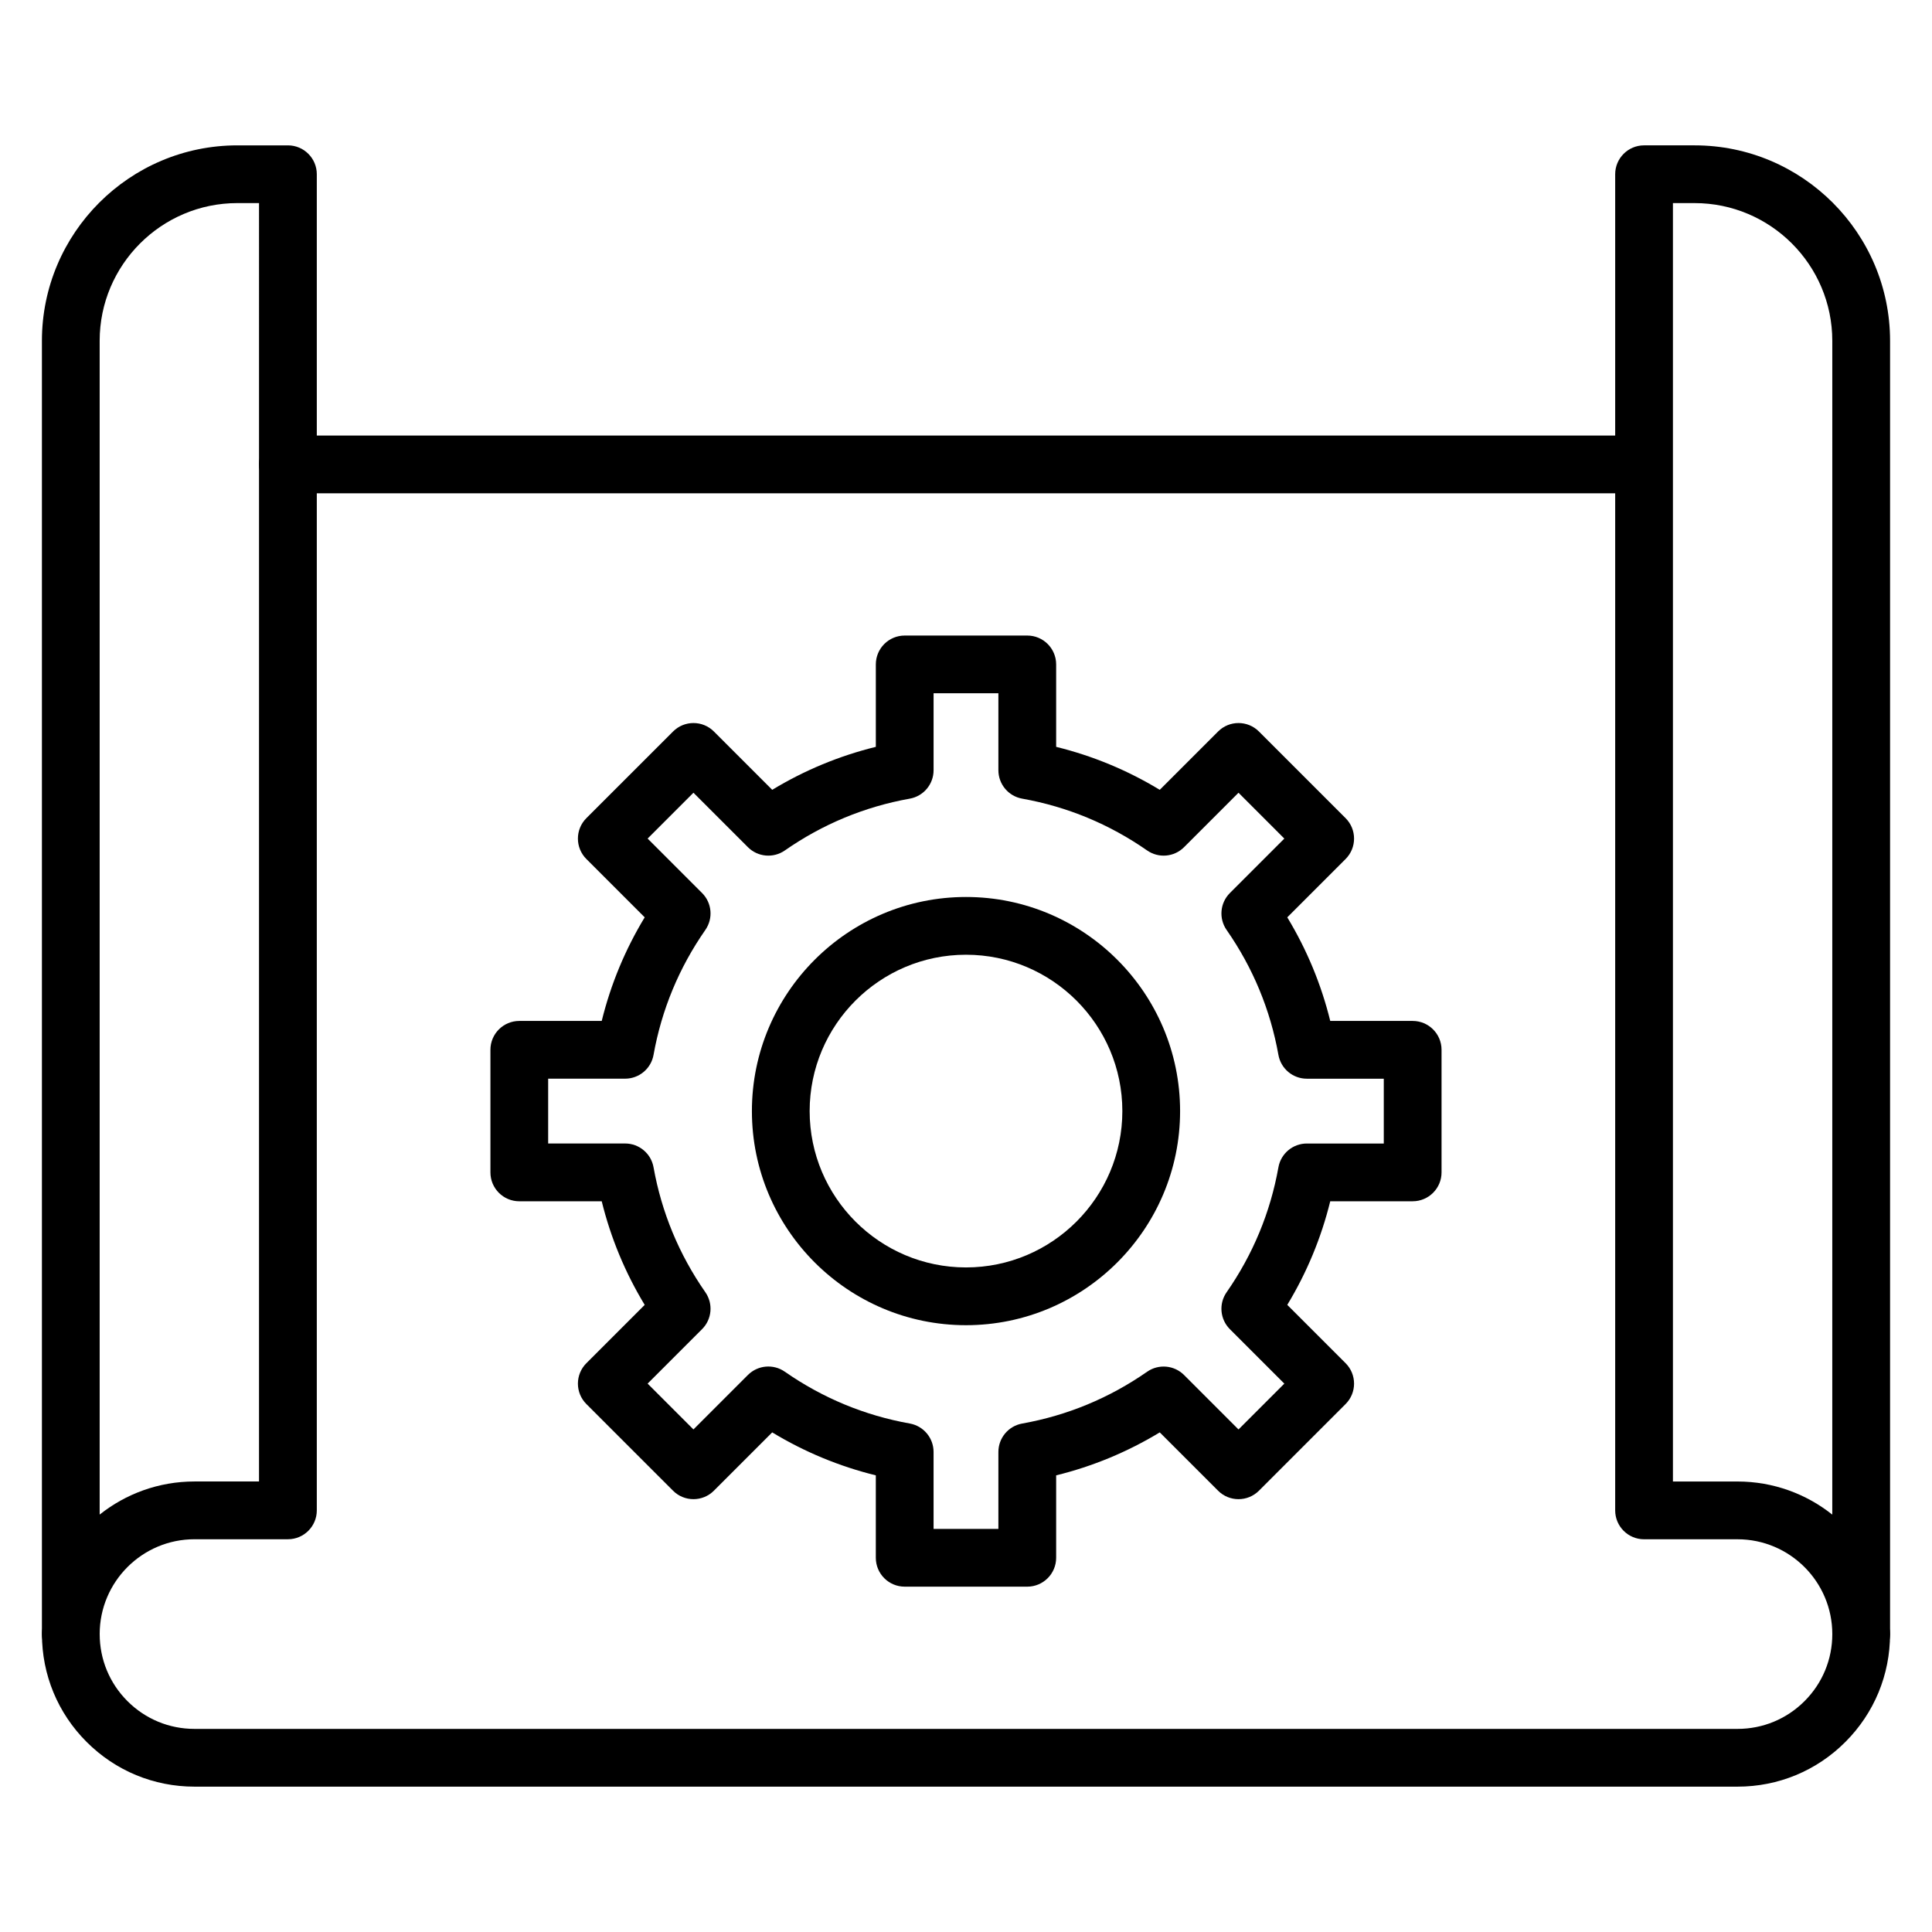
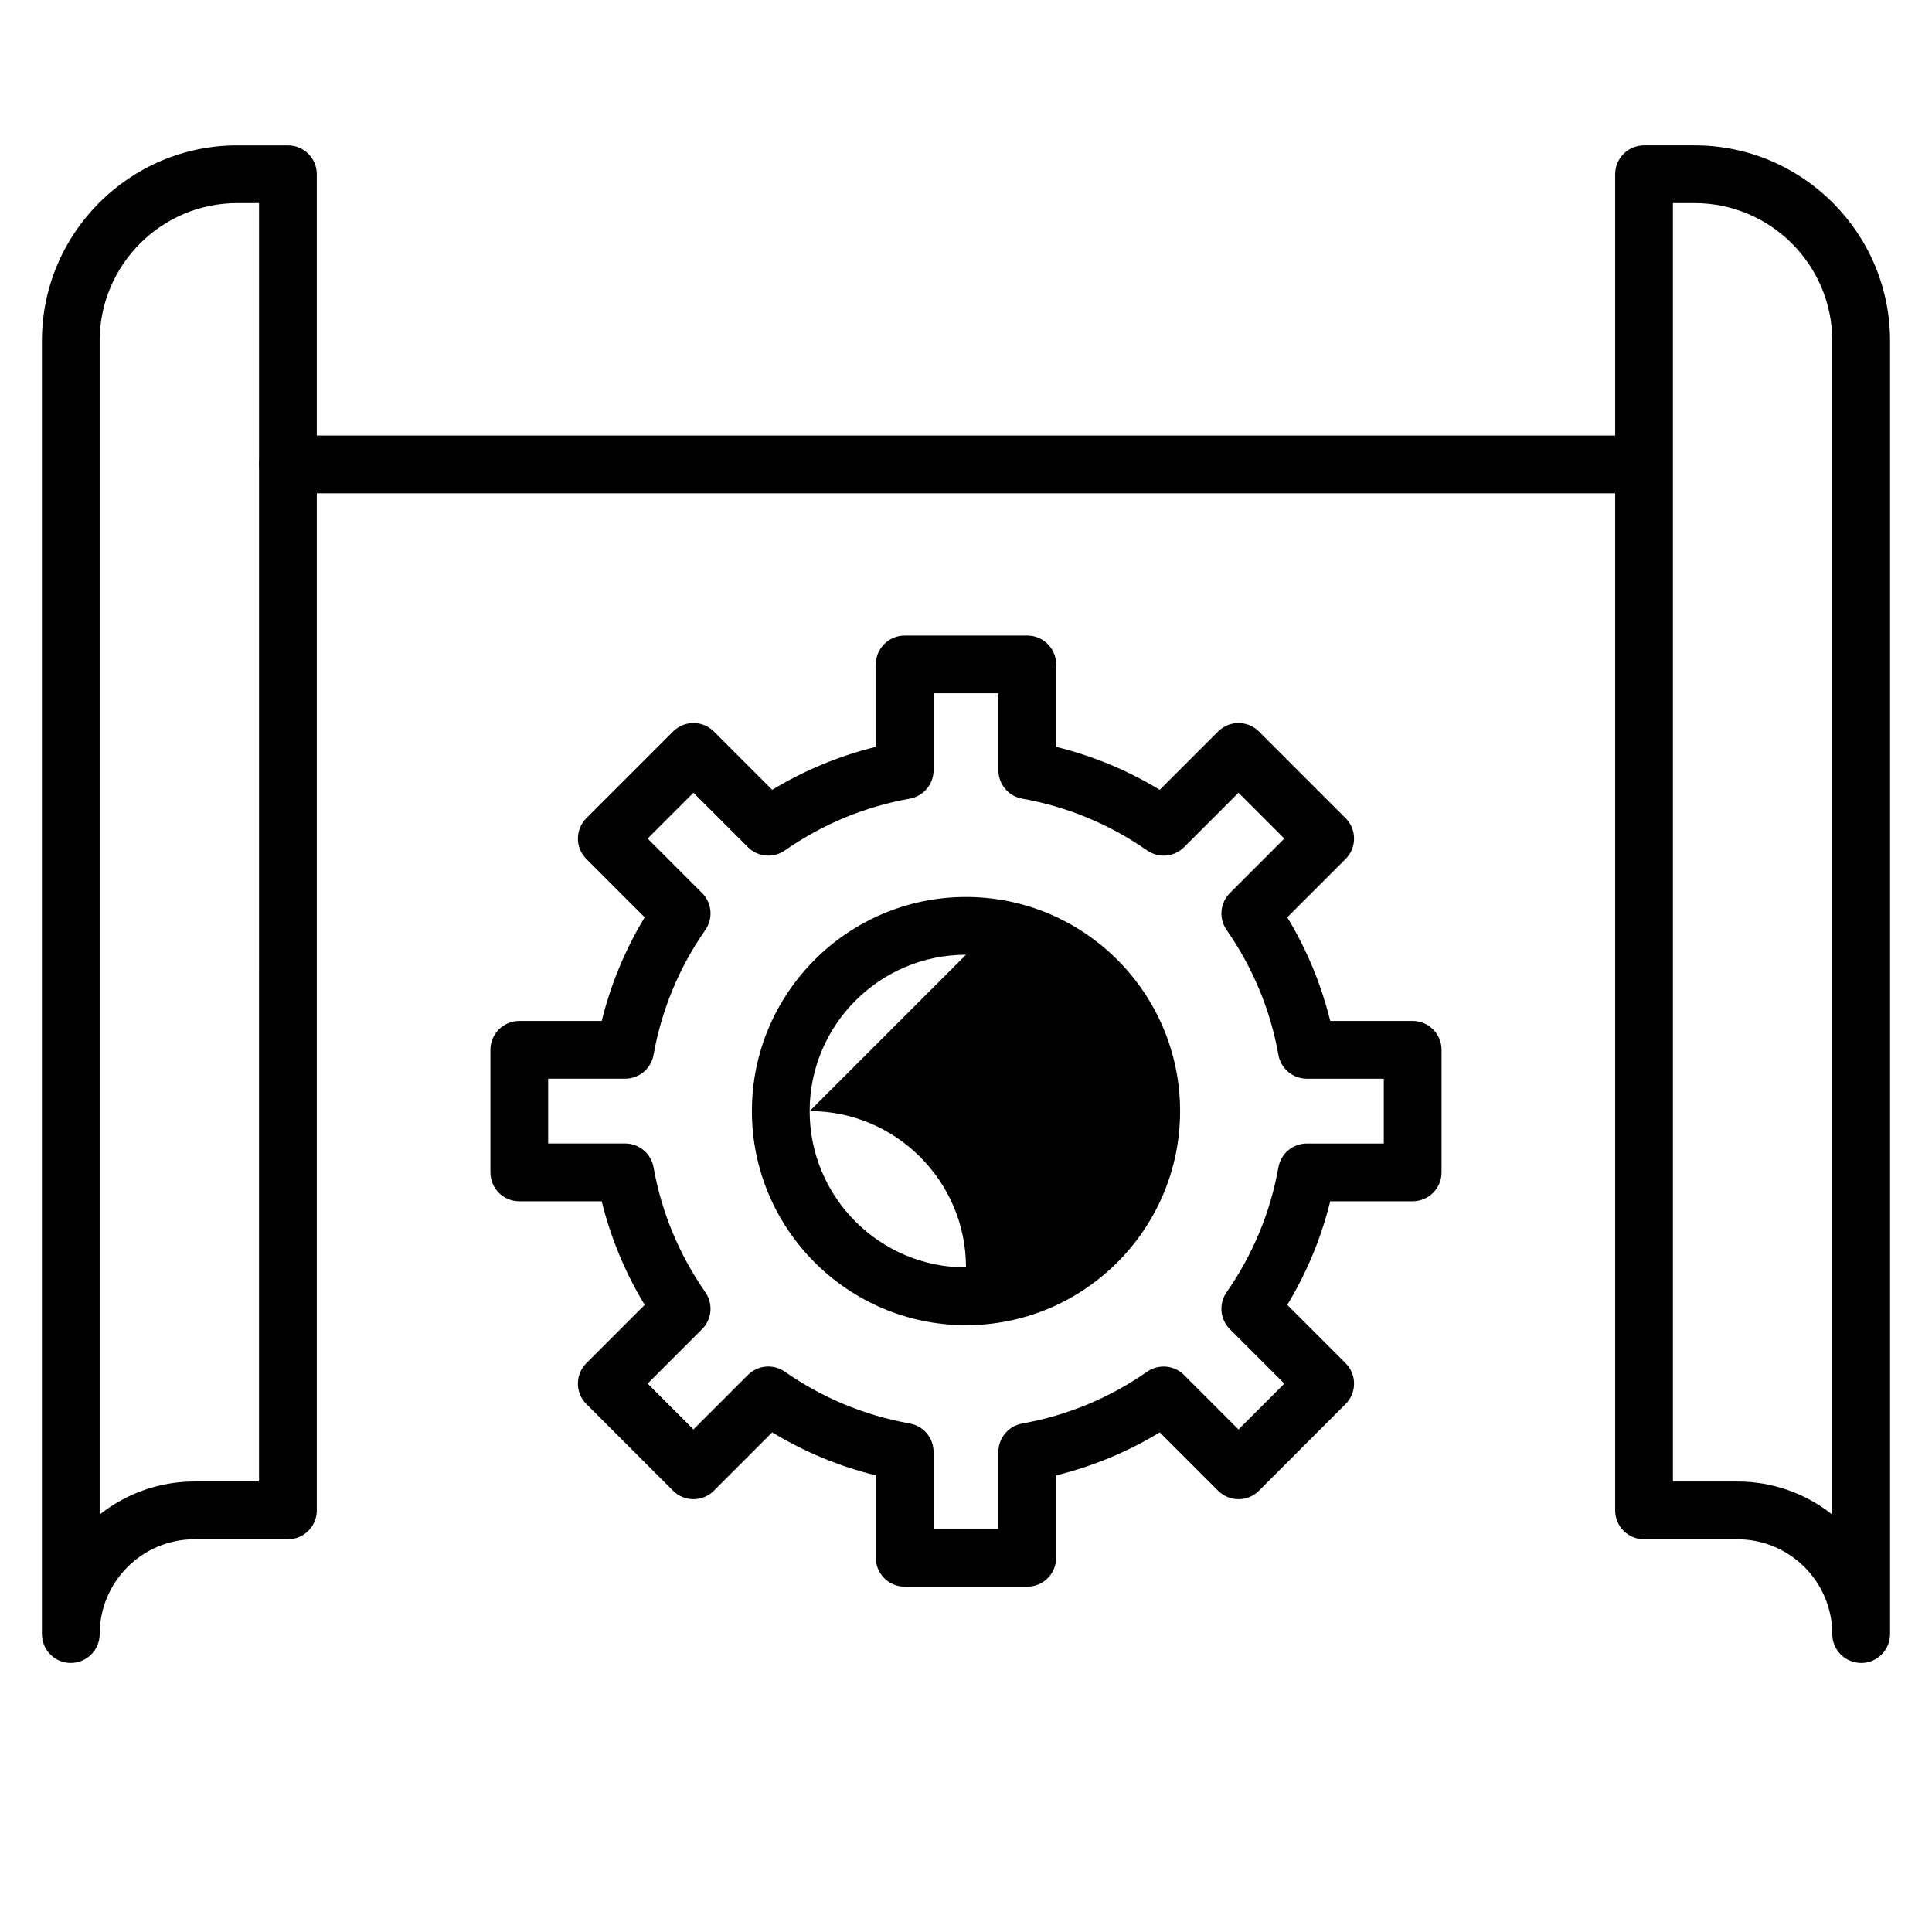
<svg xmlns="http://www.w3.org/2000/svg" fill="#000000" width="800px" height="800px" version="1.1" viewBox="144 144 512 512">
  <g>
    <path d="m637.23 584.7c-4.227 0-7.652-3.426-7.652-7.652 0-13.855-11.273-25.125-25.125-25.125h-24.762c-4.227 0-7.652-3.426-7.652-7.652v-269.54l-351.74-0.004c-4.227 0-7.652-3.426-7.652-7.652 0-4.227 3.426-7.652 7.652-7.652h351.74v-69.25c0-4.227 3.426-7.652 7.652-7.652h13.391c28.562 0 51.805 23.242 51.805 51.809v342.72c-0.004 4.227-3.426 7.652-7.656 7.652zm-49.887-48.086h17.105c9.484 0 18.223 3.285 25.125 8.773l0.004-311.06c0-20.129-16.375-36.504-36.496-36.504h-5.738z" />
    <path d="m162.76 584.7c-4.227 0-7.652-3.426-7.652-7.652v-342.72c0-28.566 23.238-51.805 51.805-51.805h13.391c4.227 0 7.652 3.426 7.652 7.652v354.09c0 4.227-3.426 7.652-7.652 7.652h-24.762c-13.855 0-25.125 11.273-25.125 25.125-0.004 4.223-3.43 7.652-7.656 7.652zm44.148-386.88c-20.125 0-36.496 16.375-36.496 36.5v311.06c6.902-5.492 15.641-8.773 25.125-8.773h17.105l0.004-338.79z" />
-     <path d="m604.46 617.48h-408.91c-10.801 0-20.953-4.207-28.59-11.844-7.637-7.633-11.844-17.785-11.844-28.586 0-4.227 3.426-7.652 7.652-7.652 4.227 0 7.652 3.426 7.652 7.652 0 6.711 2.613 13.02 7.359 17.766 4.746 4.746 11.055 7.359 17.766 7.359h408.91c6.711 0 13.02-2.613 17.766-7.359s7.359-11.055 7.359-17.766c0-4.227 3.426-7.652 7.652-7.652 4.227 0 7.652 3.426 7.652 7.652 0 10.801-4.207 20.953-11.844 28.59-7.629 7.637-17.781 11.84-28.582 11.84z" />
-     <path d="m400 495.19c-31.285 0-56.738-25.453-56.738-56.738-0.004-31.289 25.453-56.742 56.738-56.742s56.738 25.453 56.738 56.738c0 31.289-25.457 56.742-56.738 56.742zm0-98.176c-22.848 0-41.434 18.586-41.434 41.434 0 22.848 18.586 41.434 41.434 41.434s41.434-18.586 41.434-41.434c0-22.844-18.59-41.434-41.434-41.434z" />
+     <path d="m400 495.19c-31.285 0-56.738-25.453-56.738-56.738-0.004-31.289 25.453-56.742 56.738-56.742s56.738 25.453 56.738 56.738c0 31.289-25.457 56.742-56.738 56.742zm0-98.176c-22.848 0-41.434 18.586-41.434 41.434 0 22.848 18.586 41.434 41.434 41.434c0-22.844-18.59-41.434-41.434-41.434z" />
    <path d="m416.24 564.48h-32.488c-4.227 0-7.652-3.426-7.652-7.652v-21.844c-9.695-2.387-18.895-6.199-27.457-11.387l-15.457 15.457c-2.988 2.988-7.836 2.988-10.824 0l-22.969-22.969c-1.434-1.434-2.242-3.379-2.242-5.41s0.809-3.977 2.242-5.41l15.457-15.457c-5.188-8.566-9-17.762-11.387-27.457h-21.844c-4.227 0-7.652-3.426-7.652-7.652v-32.488c0-4.227 3.426-7.652 7.652-7.652h21.844c2.387-9.695 6.199-18.895 11.387-27.457l-15.457-15.457c-2.988-2.988-2.988-7.836 0-10.824l22.973-22.969c2.988-2.988 7.836-2.988 10.824 0l15.457 15.457c8.566-5.188 17.762-9 27.457-11.387v-21.844c0-4.227 3.426-7.652 7.652-7.652h32.484c4.227 0 7.652 3.426 7.652 7.652v21.844c9.695 2.387 18.895 6.199 27.457 11.387l15.457-15.457c2.988-2.988 7.836-2.988 10.824 0l22.969 22.969c2.988 2.988 2.988 7.836 0 10.824l-15.457 15.457c5.188 8.566 9 17.762 11.387 27.457h21.844c4.227 0 7.652 3.426 7.652 7.652v32.484c0 4.227-3.426 7.652-7.652 7.652h-21.844c-2.387 9.695-6.199 18.891-11.387 27.457l15.457 15.457c2.988 2.988 2.988 7.836 0 10.824l-22.969 22.969c-2.988 2.988-7.836 2.988-10.824 0l-15.457-15.457c-8.566 5.188-17.762 9-27.457 11.387v21.844c0 4.223-3.43 7.652-7.652 7.652zm-24.832-15.305h17.176v-20.387c0-3.707 2.656-6.883 6.309-7.535 11.953-2.137 23.094-6.754 33.109-13.73 3.043-2.117 7.164-1.754 9.785 0.867l14.43 14.43 12.145-12.145-14.43-14.43c-2.621-2.621-2.988-6.742-0.867-9.785 6.973-10.016 11.594-21.152 13.73-33.109 0.652-3.652 3.828-6.309 7.535-6.309h20.387v-17.176h-20.387c-3.707 0-6.883-2.656-7.535-6.309-2.137-11.957-6.754-23.094-13.73-33.109-2.117-3.043-1.754-7.164 0.867-9.785l14.43-14.43-12.145-12.152-14.43 14.43c-2.621 2.621-6.742 2.988-9.785 0.867-10.016-6.977-21.152-11.594-33.109-13.73-3.652-0.652-6.309-3.828-6.309-7.535v-20.391h-17.176v20.391c0 3.707-2.656 6.883-6.309 7.535-11.953 2.137-23.094 6.754-33.109 13.73-3.043 2.117-7.164 1.754-9.785-0.867l-14.434-14.43-12.145 12.145 14.43 14.43c2.621 2.621 2.988 6.742 0.867 9.785-6.977 10.016-11.594 21.152-13.73 33.109-0.652 3.652-3.828 6.309-7.535 6.309h-20.391v17.176h20.391c3.707 0 6.883 2.656 7.535 6.309 2.137 11.953 6.754 23.094 13.73 33.109 2.117 3.043 1.754 7.164-0.867 9.785l-14.43 14.43 12.145 12.145 14.43-14.43c2.621-2.621 6.742-2.988 9.785-0.867 10.016 6.973 21.152 11.594 33.109 13.73 3.652 0.652 6.309 3.828 6.309 7.535z" />
  </g>
</svg>